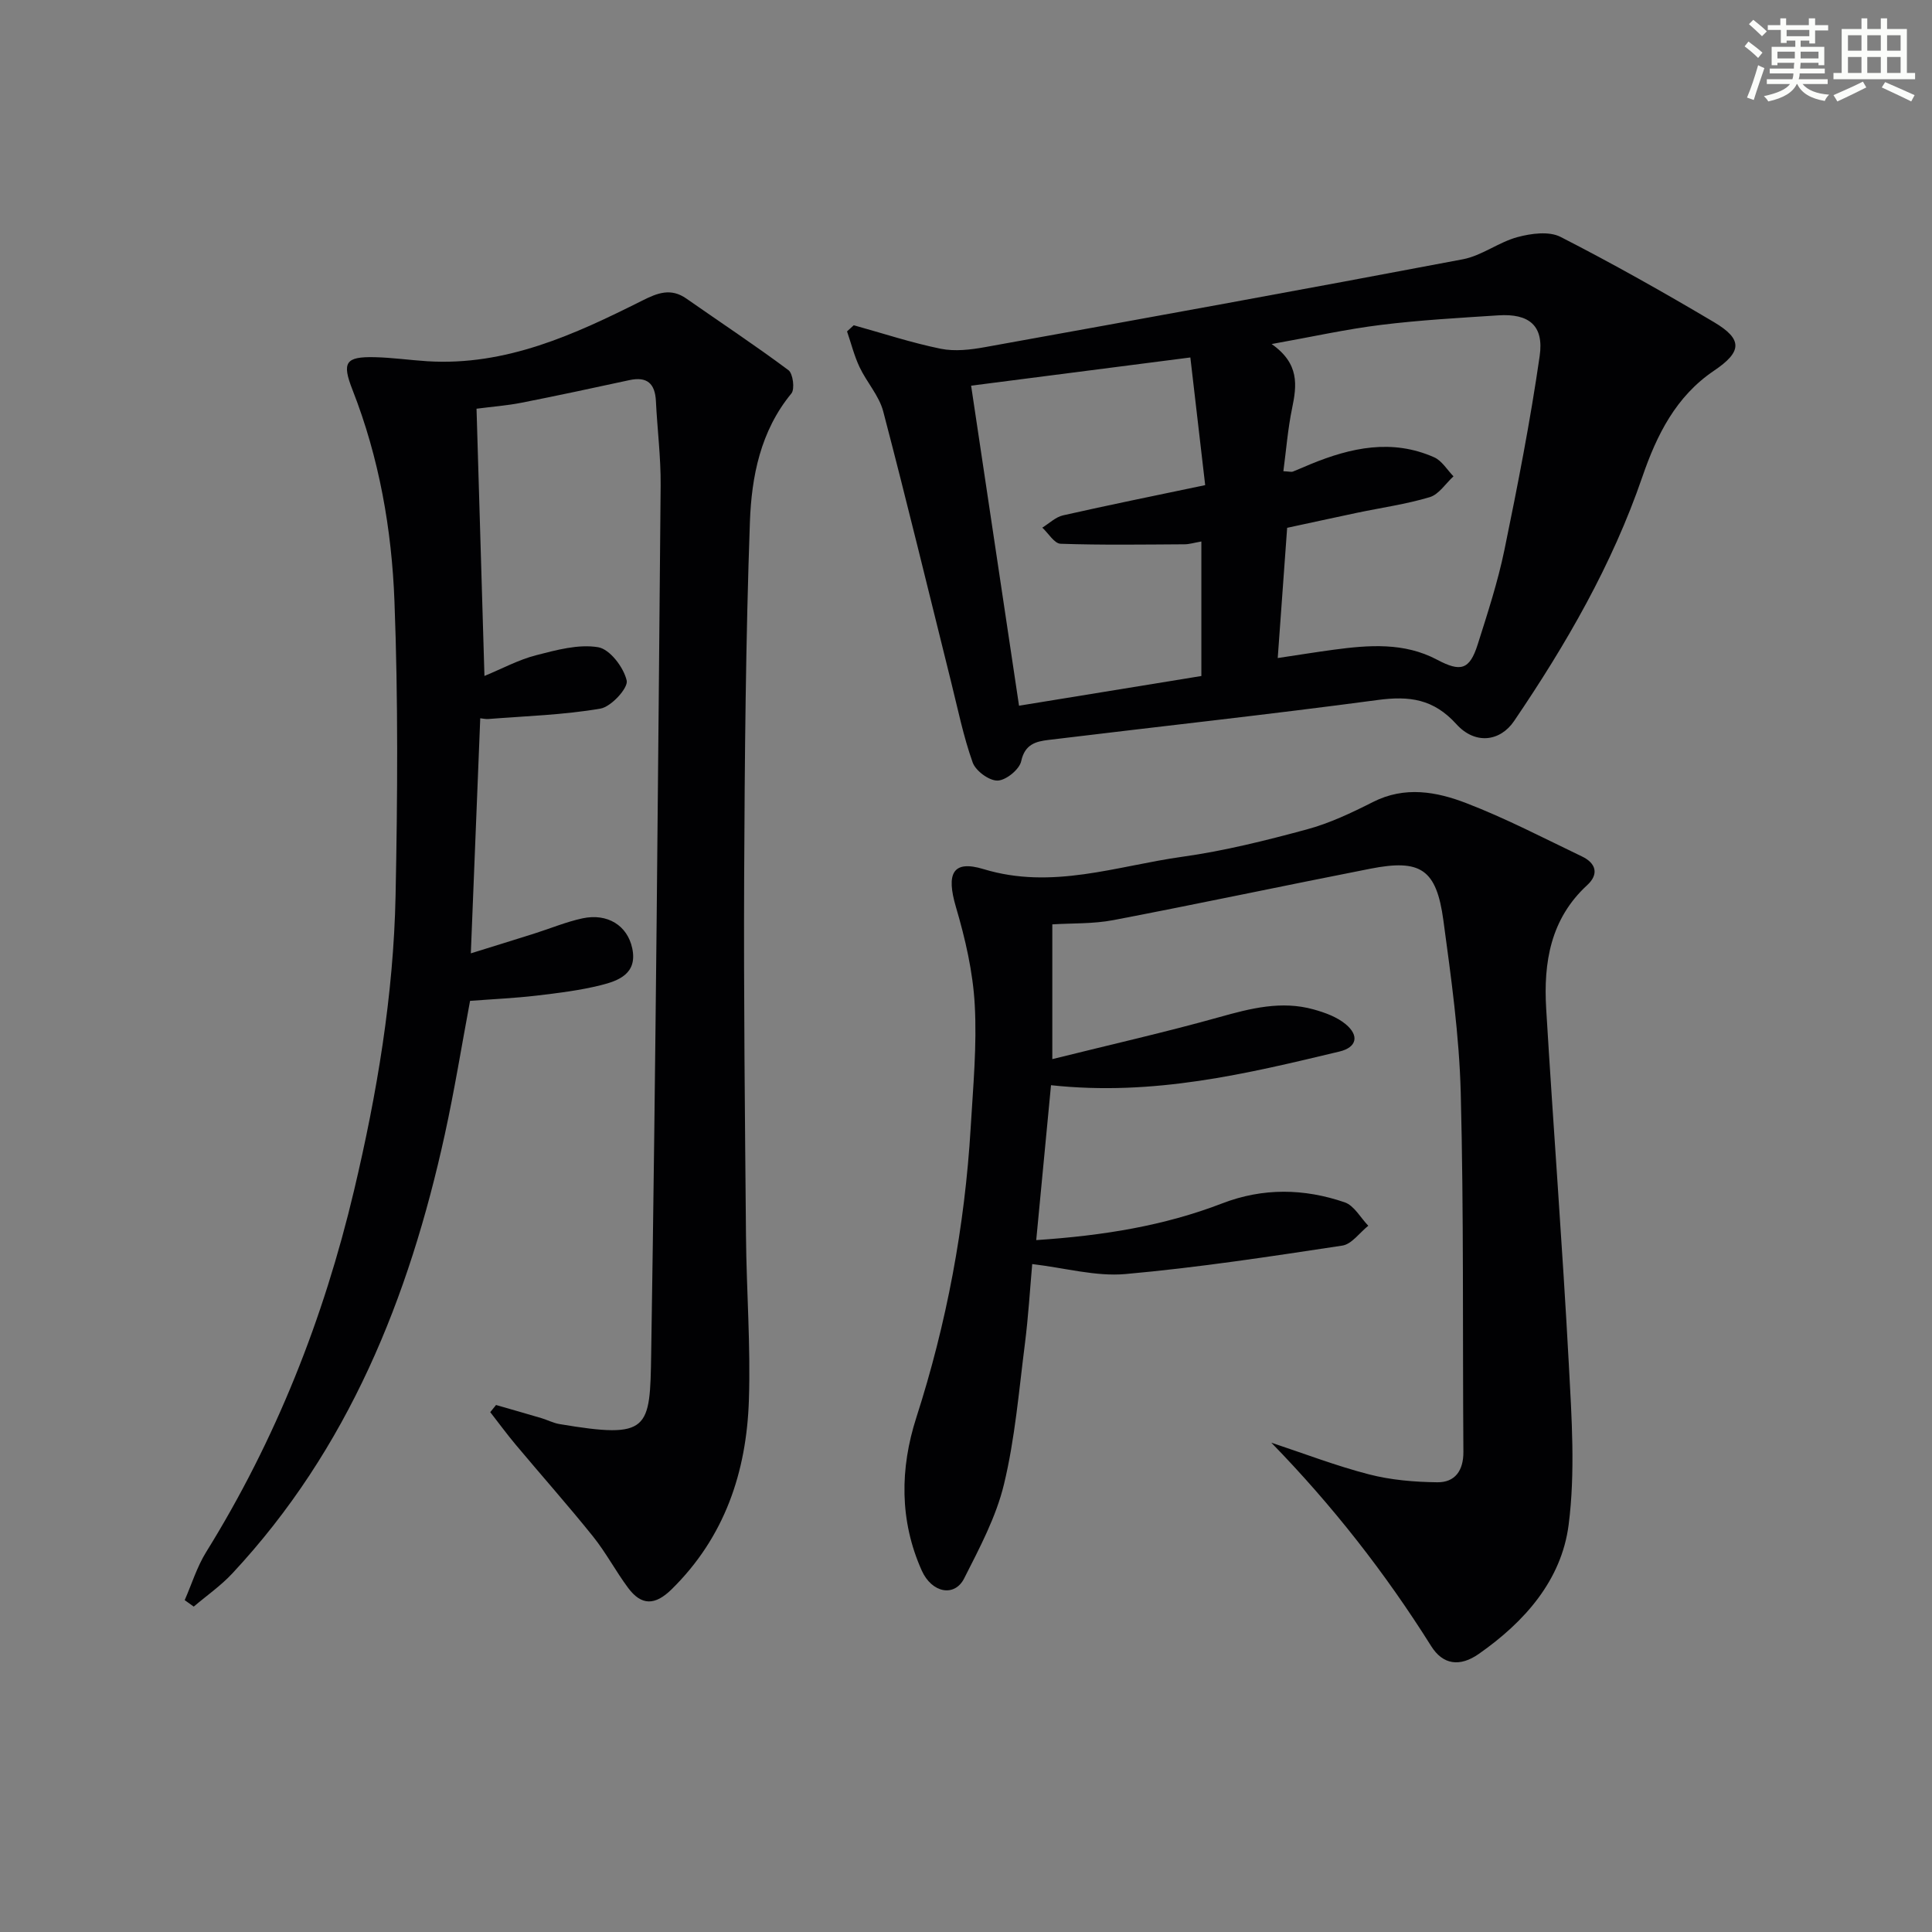
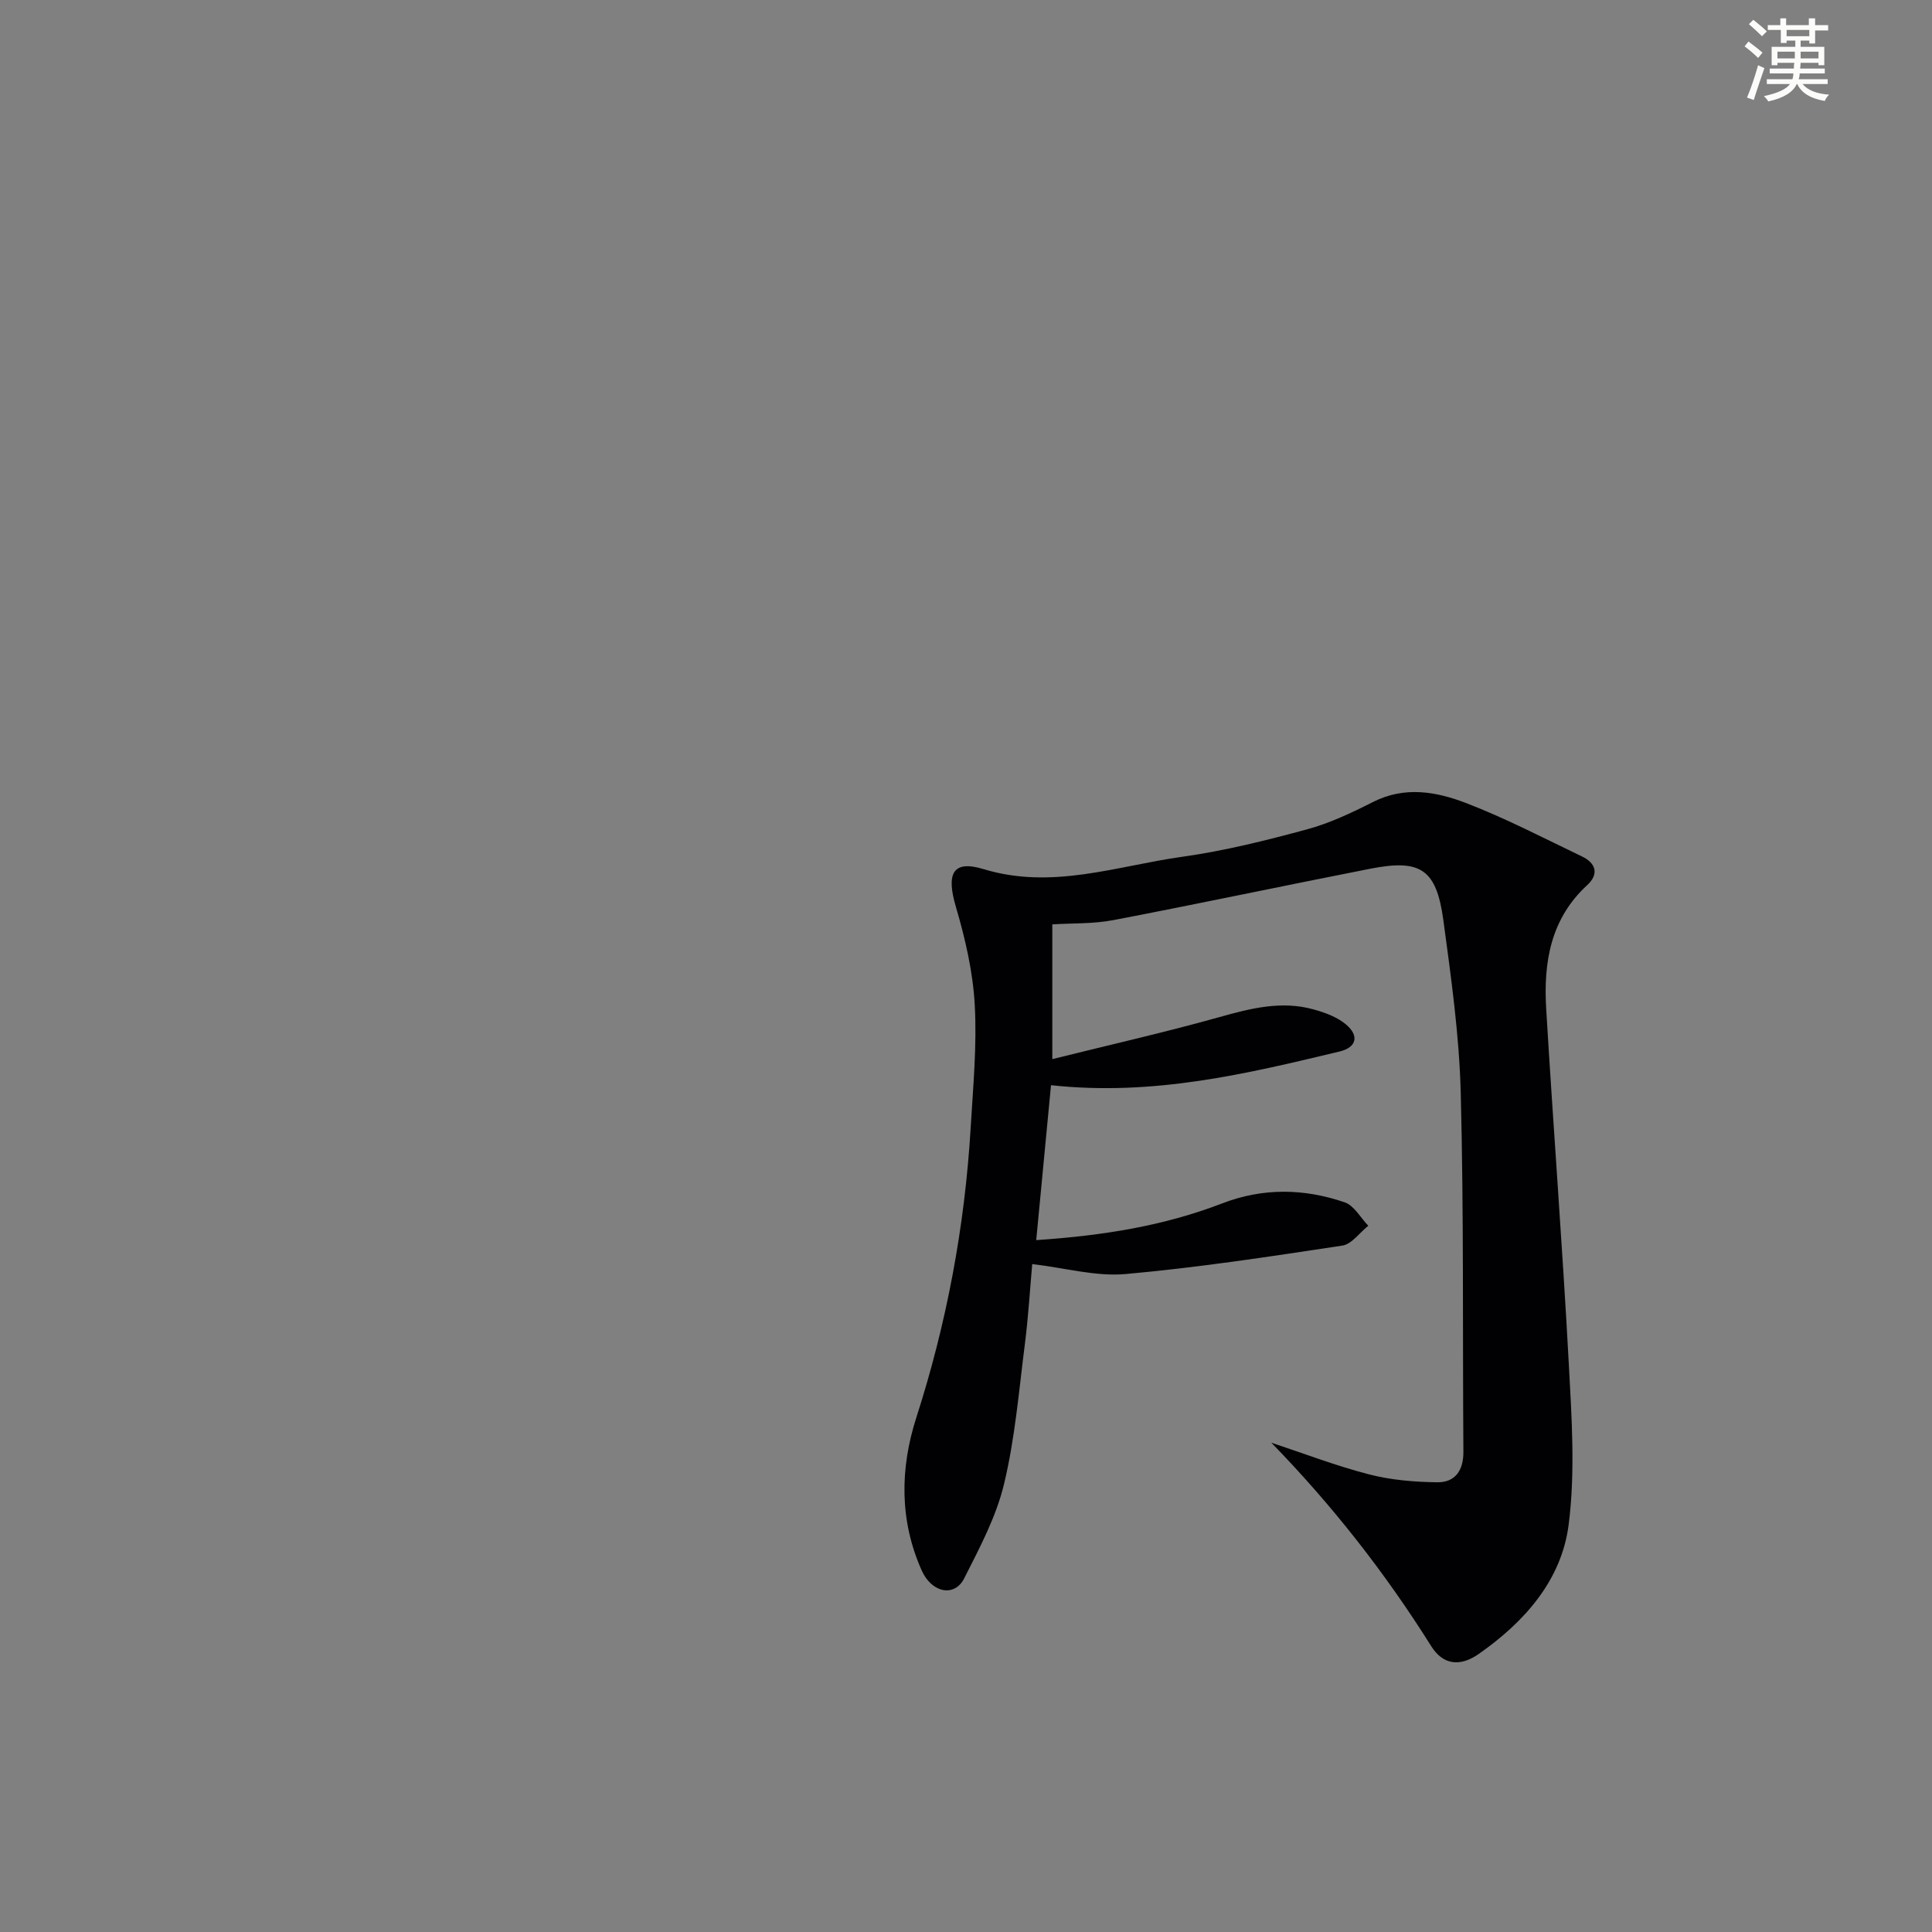
<svg xmlns="http://www.w3.org/2000/svg" enable-background="new 0 0 400 400" viewBox="0 0 400 400">
  <rect x="0" y="0" width="400" height="400" fill="#808080" stroke="none" />
  <g fill="#010103">
-     <path d="m102.7 290.89c3.12.9 6.24 1.78 9.36 2.71 1.27.38 2.49 1.02 3.78 1.24 18.69 3.14 18.73 1.19 18.98-14.51.95-59.95 1.42-119.9 1.96-179.86.05-5.81-.7-11.62-.98-17.43-.18-3.63-1.82-5.13-5.48-4.34-7.46 1.61-14.91 3.22-22.4 4.69-2.89.57-5.86.79-9.26 1.23.54 18.23 1.08 36.44 1.64 55.33 3.73-1.54 7.09-3.37 10.69-4.29 4.2-1.08 8.76-2.34 12.85-1.66 2.42.4 5.29 4.18 5.91 6.9.35 1.53-3.21 5.43-5.44 5.81-7.62 1.31-15.43 1.54-23.16 2.15-.63.05-1.28-.11-1.72-.15-.64 15.98-1.27 31.81-1.95 48.67 4.57-1.42 8.88-2.75 13.18-4.11 3.32-1.05 6.56-2.41 9.95-3.14 5.16-1.1 9.29 1.48 10.29 6.21 1.11 5.25-2.82 6.72-6.57 7.65-4.32 1.07-8.8 1.62-13.23 2.14-4.44.52-8.93.72-13.78 1.09-1.72 9.19-3.22 18.49-5.23 27.67-7.4 33.78-19.97 65.12-43.98 90.86-2.38 2.56-5.32 4.6-8 6.88-.62-.45-1.25-.89-1.87-1.34 1.46-3.33 2.54-6.89 4.44-9.95 14.42-23.24 24.33-48.31 30.62-74.86 4.76-20.09 8.18-40.42 8.6-61.08.41-20.28.54-40.6-.23-60.86-.56-14.94-3.16-29.73-8.69-43.83-2.24-5.7-1.44-6.89 4.57-6.76 3.64.08 7.28.61 10.92.84 16.29 1.01 30.5-5.53 44.51-12.56 3.2-1.61 5.93-2.65 9.13-.41 7.05 4.93 14.24 9.68 21.13 14.82.94.7 1.35 3.92.61 4.82-6.41 7.78-8.25 17.21-8.59 26.6-.87 24.46-1.08 48.94-1.19 73.42-.11 24.83.16 49.66.38 74.48.1 11.31.98 22.64.6 33.94-.49 14.87-5.01 28.35-16 39.15-3.44 3.38-6.25 3.4-9-.29-2.57-3.45-4.59-7.31-7.27-10.65-5.18-6.45-10.68-12.64-15.99-18.98-1.84-2.19-3.53-4.51-5.29-6.76.39-.48.79-.98 1.2-1.48z" />
    <path d="m263.21 298.69c6.73 2.23 13.37 4.79 20.22 6.56 4.56 1.18 9.41 1.58 14.13 1.64 3.7.05 5.45-2.44 5.42-6.31-.18-24.78.09-49.57-.55-74.34-.31-11.91-1.99-23.83-3.59-35.67-1.44-10.63-4.71-12.76-15.14-10.71-17.74 3.48-35.43 7.24-53.19 10.64-4.18.8-8.56.62-12.64.88v27.9c12.13-3.02 23.42-5.57 34.56-8.69 6.49-1.82 12.87-3.46 19.54-1.6 2.34.65 4.82 1.55 6.64 3.06 2.86 2.37 2.3 4.8-1.29 5.66-19.23 4.6-38.47 9.27-59.72 6.97-1 10.46-2.01 21.02-3.06 32.07 13.94-.93 26.48-2.97 38.5-7.6 8.45-3.26 16.97-3.1 25.37-.22 1.95.67 3.27 3.18 4.88 4.85-1.79 1.42-3.43 3.82-5.39 4.11-14.93 2.26-29.88 4.55-44.9 5.89-6.12.54-12.44-1.26-19.29-2.07-.46 5.17-.8 10.88-1.52 16.55-1.24 9.71-2.04 19.54-4.32 29.01-1.63 6.79-5.06 13.22-8.25 19.52-1.99 3.93-6.7 3.02-8.78-1.62-4.64-10.36-4.51-21.15-1.13-31.66 6.3-19.58 10.04-39.58 11.26-60.06.5-8.46 1.31-16.98.84-25.41-.37-6.82-1.96-13.68-3.9-20.27-2.02-6.87-.72-9.79 5.72-7.83 14.22 4.33 27.57-.66 41.18-2.56 8.67-1.21 17.25-3.36 25.72-5.65 4.75-1.28 9.32-3.45 13.74-5.69 6.57-3.33 13.14-2.14 19.31.24 8.19 3.15 16.02 7.24 23.95 11.04 2.9 1.38 3.56 3.66 1.09 5.93-7.61 6.99-9.07 16.03-8.5 25.58 1.47 24.56 3.37 49.09 4.69 73.65.59 11.06 1.36 22.31-.04 33.21-1.48 11.49-9.12 20.1-18.58 26.72-3.96 2.78-7.46 2.26-9.88-1.6-9.49-15.11-20.39-29.07-33.1-42.12z" />
-     <path d="m176.76 67.34c5.99 1.66 11.91 3.62 17.98 4.86 2.94.6 6.23.21 9.25-.34 32.98-5.95 65.95-11.93 98.88-18.18 3.91-.74 7.41-3.54 11.31-4.59 2.81-.76 6.52-1.26 8.9-.05 10.78 5.51 21.35 11.47 31.77 17.65 6.02 3.57 5.83 6.14 0 10.07-7.88 5.32-11.84 13.31-14.8 21.91-6.26 18.25-15.81 34.76-26.58 50.62-2.87 4.23-8.04 4.95-11.94.64-4.73-5.22-9.71-5.88-16.24-5.01-22.71 3.04-45.5 5.51-68.25 8.28-2.57.31-4.86.89-5.61 4.39-.36 1.71-3.15 3.98-4.89 4.02-1.75.05-4.54-2.01-5.16-3.75-1.93-5.42-3.08-11.13-4.48-16.74-4.65-18.66-9.16-37.35-14.04-55.95-.86-3.26-3.42-6.03-4.9-9.17-1.11-2.35-1.74-4.92-2.59-7.39.46-.4.92-.83 1.39-1.27zm87.78 68.9c4.42-.66 7.99-1.24 11.57-1.72 7.29-.98 14.61-1.55 21.41 2.06 4.87 2.58 6.74 2.15 8.42-3.15 2.05-6.47 4.17-12.97 5.54-19.6 2.74-13.31 5.35-26.66 7.29-40.1.92-6.34-2.2-8.85-8.56-8.44-8.12.53-16.26.98-24.32 1.98-7.21.89-14.33 2.48-22.61 3.96 5.8 4.07 5.22 8.55 4.23 13.33-.88 4.25-1.22 8.62-1.8 13 1.32.07 1.69.19 1.96.08 1.24-.48 2.44-1.04 3.67-1.54 8.37-3.44 16.88-5.29 25.59-1.42 1.6.71 2.68 2.59 4 3.94-1.63 1.49-3.02 3.74-4.92 4.31-4.9 1.47-10.03 2.18-15.06 3.24-4.95 1.04-9.89 2.13-14.46 3.11-.67 9.13-1.27 17.51-1.95 26.96zm-15.81-24.13c-1.55.27-2.52.58-3.48.58-8.55.05-17.11.18-25.66-.11-1.3-.04-2.53-2.17-3.79-3.34 1.42-.87 2.75-2.19 4.29-2.54 9.5-2.15 19.05-4.08 29.43-6.26-1.03-8.89-2.03-17.49-3.07-26.43-15.98 2.05-30.71 3.95-45.39 5.84 3.36 22.46 6.61 44.17 9.92 66.26 12.85-2.09 25.24-4.11 37.75-6.15 0-9.39 0-18.34 0-27.85z" />
  </g>
  <path d="m361.2 9.6.8-1c.9.7 1.9 1.4 2.9 2.3l-.9 1.1c-1-1-2-1.8-2.8-2.4zm.5 10.6c.9-2.1 1.6-4.3 2.3-6.7.4.2.8.4 1.3.6-.7 2.1-1.5 4.3-2.2 6.6zm.4-15.2.9-.9c1 .8 2 1.6 2.8 2.4l-1 1c-.9-.9-1.8-1.7-2.7-2.5zm12.5-1.2h1.2v1.4h2.7v1.1h-2.7v2.7h-1.2v-.6h-1.8v1.3h4.9v3.8h-1.2v-.5h-3.7c0 .4-.1.9-.1 1.2h5.1v1h-5.2c0 .5-.1.9-.2 1.2h6v1h-5.2c1.1 1.3 2.9 2 5.5 2.2-.4.4-.7.8-.9 1.3-2.9-.5-4.8-1.6-5.7-3.5h-.1c-.8 1.7-2.7 2.9-5.9 3.6-.2-.4-.6-.8-.9-1.1 2.8-.6 4.6-1.4 5.4-2.5h-4.8v-1h5.3c.1-.3.2-.7.2-1.2h-4.9v-1h5c0-.4 0-.8.1-1.2h-3.5v.5h-1.2v-3.8h4.9v-1.3h-1.8v.5h-1.2v-2.7h-2.7v-1h2.6v-1.4h1.2v1.4h4.7v-1.4zm-6.6 8.3h3.6c0-.4 0-.9 0-1.4h-3.6zm1.9-4.6h4.7v-1.3h-4.7zm6.6 3.2h-3.7v1.4h3.7z" fill="#fbfcfa" />
-   <path d="m385.3 3.8h1.3v2.2h2.8v-2.2h1.3v2.2h4.1v9.1h1.7v1.3h-16.9v-1.3h1.7v-9.1h4.1v-2.2zm.4 13.1.7 1.2c-1.8.9-3.8 1.9-6 2.9-.2-.4-.5-.8-.8-1.3 2.3-1 4.3-1.9 6.1-2.8zm-3.1-6.4h2.8v-3.2h-2.8zm0 4.6h2.8v-3.3h-2.8zm4-4.6h2.8v-3.2h-2.8zm0 4.6h2.8v-3.3h-2.8zm3.7 1.9c2.1.9 4.1 1.8 6.1 2.7l-.7 1.3c-2.2-1.1-4.2-2-6.1-2.9zm3.2-9.7h-2.8v3.2h2.8zm-2.8 7.8h2.8v-3.3h-2.8z" fill="#fbfcfa" />
</svg>